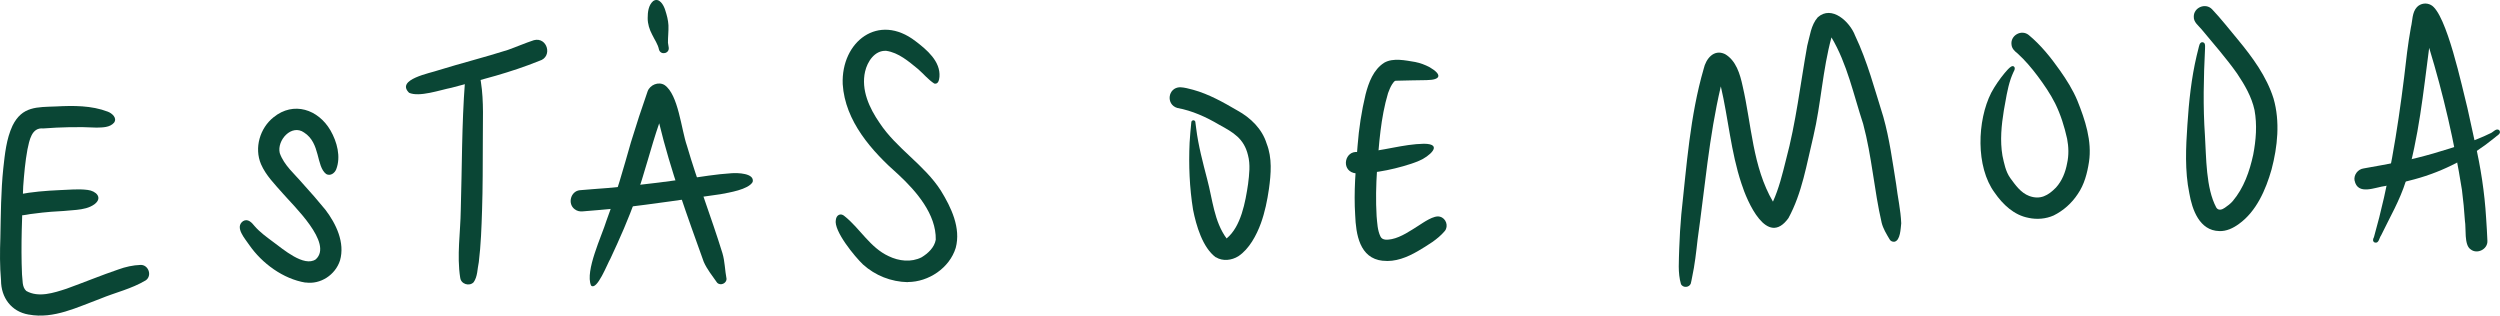
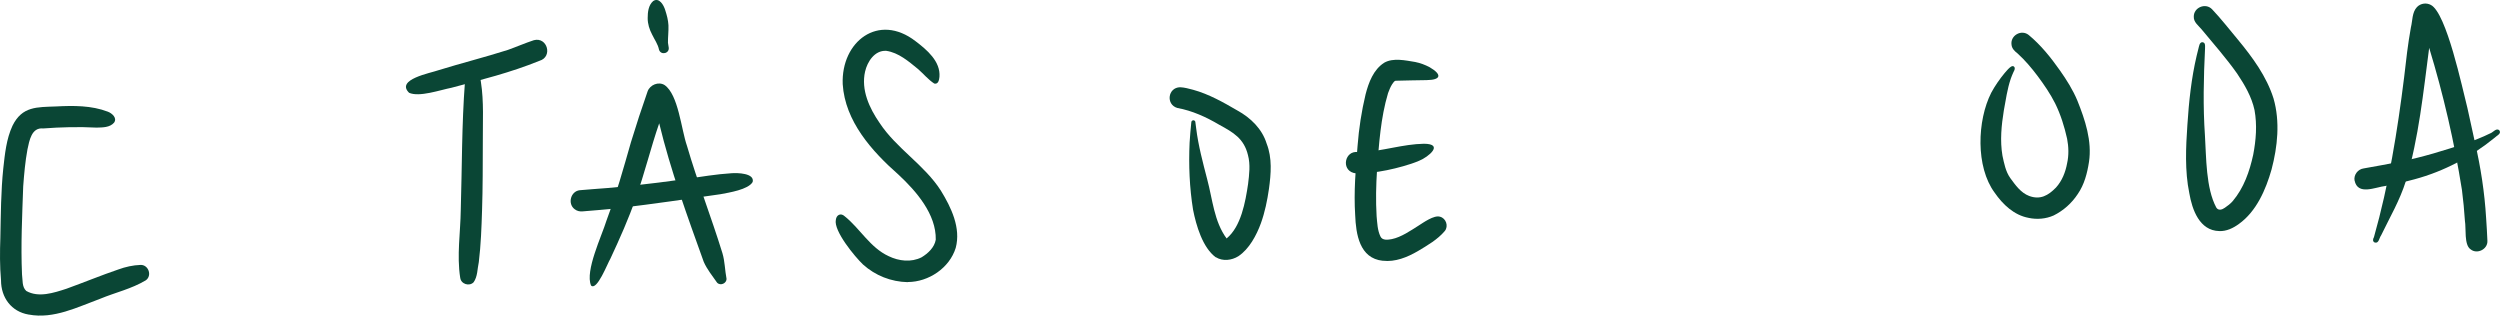
<svg xmlns="http://www.w3.org/2000/svg" id="CRUCES" viewBox="0 0 562.27 70.98">
  <defs>
    <style>
      .cls-1 {
        fill: #0a4635;
      }
    </style>
  </defs>
  <path class="cls-1" d="M6.45,70.75c-3.9-.65-6.22-3.83-6.22-7.7-.29-3.18-.26-6.38-.15-9.57.11-5.21.12-10.43.66-15.61.36-3.24.68-6.6,2.07-9.59,2.17-4.41,5.51-4.17,9.8-4.34,3.89-.2,7.96-.24,11.65,1.18.94.36,2.14,1.4,1.4,2.46-.95,1.12-2.61,1.08-3.95,1.12-4-.21-8.01-.11-12,.19-2.62-.27-3.1,2.72-3.53,4.69-.51,2.75-.75,5.53-.96,8.31-.23,6.6-.56,13.23-.27,19.83.18,1.25-.05,2.8.96,3.72,2.77,1.57,6.19.42,9.01-.49,3.78-1.36,8.01-3.1,11.68-4.34,1.61-.59,3.31-.97,5.02-1.03,1.78-.04,2.64,2.41,1.18,3.46-3.28,1.96-6.79,2.71-10.26,4.15-5.13,1.88-10.45,4.61-16.06,3.56Z" />
-   <path class="cls-1" d="M4.52,48.42c-2.56-.36-2.8-4.01-.31-4.69,3.02-.59,6.09-.83,9.16-.97,2.12-.07,4.26-.32,6.37-.04,1.82.22,3.45,1.71,1.53,3.2-1.16.86-2.63,1.13-4.04,1.28-1.9.21-3.82.31-5.73.43-1.33.1-2.65.25-3.98.43-1.06.08-2,.41-3.01.37Z" />
-   <path class="cls-1" d="M68.71,63.56c-5.01-.82-9.78-4.32-12.65-8.46-.94-1.42-3.33-3.97-1.4-5.36,1.11-.68,2,.37,2.6,1.11,1.22,1.41,2.75,2.49,4.23,3.6,2.14,1.56,6.89,5.69,9.53,3.88,3.98-3.61-5.06-12.08-7.47-14.89-1.78-2.03-3.75-3.99-4.84-6.5-1.57-3.66-.26-8.12,2.82-10.57,4.5-3.65,10.06-1.78,12.81,2.98,1.46,2.55,2.38,5.91,1.27,8.75-.36.87-1.33,1.56-2.25,1.04-2.3-1.76-1.25-6.96-4.96-9.33-2.81-2-6.17,1.74-5.48,4.62.96,2.75,3.34,4.7,5.18,6.87,1.75,1.91,3.45,3.88,5.09,5.88,2.4,3.15,4.44,7.39,3.28,11.4-1.04,3.23-4.37,5.45-7.76,4.95Z" />
+   <path class="cls-1" d="M68.71,63.56Z" />
  <path class="cls-1" d="M92,20.86c-3.05-3.01,4.79-4.41,6.62-5.07,5.17-1.6,10.44-2.92,15.59-4.56,1.97-.7,3.88-1.54,5.86-2.19,3.03-.8,4.31,3.73,1.28,4.63-6.57,2.67-13.04,4.26-19.82,6.07-2.52.49-7.25,2.17-9.54,1.12Z" />
  <path class="cls-1" d="M103.5,62.45c-.78-5.04.06-10.13.13-15.2.29-9.6.21-19.21.94-28.79.1-3.52,3.24-3.51,3.59-.03.7,4.47.4,9.02.43,13.53-.02,5.1,0,10.2-.17,15.3-.12,3.9-.26,7.81-.73,11.68-.33,1.49-.26,3.26-1.16,4.53-.97,1.03-2.89.41-3.02-1.02Z" />
  <path class="cls-1" d="M132.92,64.19c-1.37-3.27,2.43-11.13,3.5-14.63,2.14-5.75,3.8-11.66,5.48-17.56,1.17-3.85,2.43-7.68,3.76-11.48.55-1.45,2.45-2.24,3.81-1.39,3.11,2.14,3.75,10,5.03,13.65,2.37,8.14,5.48,16.06,7.98,24.16.56,1.87.55,3.84.92,5.74.05,1.07-1.41,1.68-2.13.88-1.05-1.52-2.26-2.98-3-4.69-3.68-10.25-7.45-20.54-10.01-31.14-1.92,5.55-3.28,11.27-5.26,16.8-1.61,4.67-3.64,9.18-5.72,13.65-.61.97-3.05,7.4-4.37,6.01Z" />
  <path class="cls-1" d="M129.26,47.06c-1.66-1.21-.93-4.06,1.14-4.28,2.11-.21,4.23-.31,6.35-.5,7.58-.65,15.11-1.65,22.63-2.78,1.71-.24,3.42-.43,5.15-.54,1.3-.1,5.24-.03,4.75,1.97-.98,1.72-5.35,2.39-7.24,2.75-7.5,1.08-15,2.18-22.53,3.08-1.58.18-3.16.34-4.74.47-1.24.1-2.48.2-3.72.31-.64.06-1.27-.07-1.79-.48Z" />
  <path class="cls-1" d="M148.21,11.14c-.25-1.23-1.01-2.24-1.54-3.36-.61-1.15-1.01-2.41-1-3.72,0-1.33.16-2.89,1.23-3.82,1.36-.92,2.4.95,2.72,2.06.36,1.1.66,2.23.72,3.39.05,1.33-.13,2.7-.11,3.92.04.37.1.72.17,1.09.19,1.36-1.81,1.78-2.19.45Z" />
  <path class="cls-1" d="M204.17,63.46c-3.76-.08-7.3-1.48-10.07-3.97-1.82-1.73-6.66-7.58-6.11-10.06.12-1.09,1.1-1.6,1.95-.82,3.51,2.79,5.73,7.08,9.94,9.01,2.29,1.11,5.06,1.43,7.39.25,1.45-.88,2.89-2.21,3.19-3.96.12-5.72-4.38-10.9-8.35-14.6-6.01-5.29-12.06-12.03-12.58-20.4-.37-9.58,8.05-16.08,16.38-9.65,2.53,1.92,5.66,4.54,5.38,8.03-.07.68-.25,1.72-1.17,1.5-1.34-.87-2.4-2.17-3.61-3.23-2.13-1.73-4.4-3.73-7.2-4.13-2.58-.14-4.24,2.43-4.75,4.68-.93,4.11.97,8.22,3.27,11.54,3.8,5.77,10.09,9.43,13.79,15.24,2.31,3.76,4.53,8.37,3.33,12.86-1.4,4.53-6.1,7.67-10.77,7.68Z" />
  <path class="cls-1" d="M273.45,57.88c-2.99-2.19-4.42-7.19-5.12-10.7-.8-4.97-1.01-10.06-.78-15.09.08-1.52.24-3.03.38-4.54-.02-.29.24-.53.53-.5.26.04.42.28.4.52.04.43.11.87.17,1.3.48,3.9,1.51,7.7,2.49,11.5,1.2,4.47,1.53,9.43,4.35,13.26,3.26-2.66,4.24-8.25,4.83-12.23.26-2.15.55-4.39-.02-6.51-.91-3.76-3.31-5.11-6.48-6.84-2.93-1.73-6.06-3.16-9.42-3.77-2.62-.79-2.12-4.6.63-4.66,1,.04,1.97.32,2.93.57,3.55.98,6.78,2.81,9.94,4.65,2.98,1.63,5.59,4.15,6.6,7.46,1.28,3.24.98,6.8.52,10.17-.38,2.62-.91,5.23-1.81,7.73-.98,2.69-2.64,5.82-5.08,7.43-1.49.93-3.51,1.18-5.05.22Z" />
  <path class="cls-1" d="M310.99,58.65c-5.23-.55-6.03-5.98-6.2-10.29-.33-5.2.11-10.41.54-15.59.3-3.89.89-7.75,1.8-11.55.69-2.67,1.77-5.58,4.2-7.12,2.01-1.15,4.78-.51,6.95-.16,1.14.23,2.23.63,3.26,1.18,2.78,1.62,2.65,2.86-.69,2.9-2.31.06-4.62.05-6.93.14-.41.04-.59.54-.84.82-.39.61-.64,1.3-.9,1.97-1.66,5.57-2.04,11.42-2.47,17.19-.23,3.49-.31,7-.1,10.5.15,1.53.18,3.13.86,4.54.44.96,1.7.75,2.55.6,2.1-.42,4.33-1.97,5.95-2.99,1.14-.72,3.56-2.47,4.89-2.05,1.37.34,1.97,2.13,1.08,3.22-1.64,1.94-3.91,3.23-6.06,4.52-2.37,1.38-5.09,2.49-7.88,2.16Z" />
  <path class="cls-1" d="M304.43,38.89c-2.83-.79-1.96-5.06.96-4.69.32.06.64.05.96.03,4.69-.26,9.22-1.82,13.91-1.9,4.58.03,1.01,2.98-1.07,3.82-1.17.51-2.39.89-3.62,1.24-2.39.68-4.83,1.19-7.3,1.46-1.27.15-2.58.32-3.85.04Z" />
-   <path class="cls-1" d="M378.07,63.92c-.76-2.57-.45-5.34-.4-8,.09-2.58.24-5.15.47-7.72,1.2-10.96,1.95-22.09,5.03-32.72.5-2.24,2.28-4.51,4.79-3.32,2.5,1.44,3.4,4.53,3.97,7.19,2.02,8.69,2.22,18.13,6.82,26,1.35-2.98,2.13-6.19,2.92-9.36,2.27-8.44,3.25-17.12,4.79-25.7.6-2.17.83-4.66,2.37-6.4,3.15-2.81,7.21,1.01,8.38,4.08,2.79,5.86,4.43,12.16,6.37,18.33,1.39,4.93,2.05,10.02,2.87,15.07.35,2.96,1.04,5.88,1.15,8.86-.14,1.16-.18,3.87-1.53,4.14-.47.06-.97-.2-1.15-.65-.68-1.15-1.39-2.31-1.72-3.62-1.7-7.35-2.2-14.94-4.16-22.23-2.15-6.53-3.59-13.52-7.13-19.46-1.99,7.3-2.34,14.9-4.07,22.26-1.51,6.2-2.52,12.74-5.61,18.39-4.8,6.66-9.28-3.69-10.58-7.82-2.36-7.08-2.93-14.57-4.62-21.81-2.66,11.3-3.6,22.93-5.22,34.4-.32,2.87-.64,5.75-1.25,8.58-.1.45-.16.92-.29,1.37-.35.91-1.73,1.01-2.2.14Z" />
  <path class="cls-1" d="M456.26,49c-3.29-.6-5.81-3.01-7.65-5.67-4.29-5.8-3.94-16.22-.76-22.48.85-1.57,1.87-3.04,3.01-4.42.44-.44,1.76-2.33,2.26-1.21.09.38-.16.76-.32,1.09-.21.45-.38.9-.55,1.36-.83,2.45-1.1,4.69-1.57,7.16-.54,3.36-.89,6.81-.31,10.19.38,1.74.71,3.55,1.76,5.03,1.15,1.57,2.35,3.3,4.24,4.02,2.51.93,4.29-.1,6.04-1.89,1.38-1.53,2.13-3.45,2.5-5.45.41-1.83.35-3.69,0-5.53-.61-2.74-1.45-5.43-2.69-7.95-1.1-2.18-2.48-4.19-3.94-6.15-1.36-1.81-2.83-3.55-4.5-5.07-.65-.5-1.29-1.1-1.37-1.96-.31-2.08,2.18-3.52,3.84-2.22,2.74,2.26,4.98,5.06,7.02,7.95,1.52,2.15,2.93,4.39,3.95,6.83,1.74,4.33,3.32,9.07,2.61,13.79-.39,2.53-1.05,5.09-2.52,7.21-1.34,2.05-3.23,3.74-5.43,4.83-1.75.78-3.76.94-5.64.54Z" />
  <path class="cls-1" d="M499.13,51.97c-4.46-.1-6.1-4.82-6.74-8.54-1.03-4.98-.77-10.36-.43-15.32.34-5.25.89-10.5,2.1-15.63.16-.69.33-1.37.51-2.06.07-.27.15-.56.35-.76.31-.3.84-.16.96.25.09.32.05.68.05,1.01-.32,6.52-.47,13.06-.02,19.58.31,4.93.2,11.78,2.54,16.16.46.78,1.32.51,1.93.07.64-.44,1.26-.9,1.77-1.49,2.5-2.95,3.8-6.69,4.61-10.42.64-3.31.91-6.74.3-10.07-.65-2.99-2.22-5.68-3.91-8.2-2.46-3.49-5.3-6.69-8.02-9.98-.71-.85-1.77-1.58-1.73-2.8-.04-2.09,2.63-3.21,4.1-1.7,2.07,2.17,3.89,4.55,5.82,6.84,3.29,3.98,6.45,8.27,8.02,13.25,1.49,5.2.91,10.8-.45,15.96-1.29,4.54-3.41,9.44-7.36,12.26-1.28.93-2.78,1.66-4.4,1.59Z" />
  <path class="cls-1" d="M555.63,56.06c-1.47-1.02-.95-4.7-1.25-6.39-.15-2.33-.37-4.65-.67-6.96-1.71-10.79-4.18-21.5-7.37-31.95-1.32,10.02-2.33,20.16-5.21,29.88-1.4,4.46-3.63,8.21-5.6,12.3-.43.55-.49,1.89-1.44,1.6-.52-.24-.42-.78-.17-1.2,3.34-11.77,5.28-23.85,6.79-35.97.42-3.74.85-7.49,1.52-11.2.39-1.53.23-3.38,1.38-4.6.83-.83,2.1-1.01,3.13-.45,3.52,1.89,7.03,18.63,8.19,23.12.59,2.58,1.12,5.18,1.7,7.76,1.3,5.6,2.18,11.31,2.52,17.05.11,1.71.23,3.42.29,5.14.08,1.89-2.35,3.08-3.8,1.87Z" />
  <path class="cls-1" d="M529.55,40.58c-.2-1.28.77-2.53,2.05-2.7,2.8-.48,5.6-1.01,8.29-1.55,4.98-.98,9.83-2.49,14.64-4.09,1.91-.65,3.68-1.33,5.48-2.22.7-.2,1.44-1.38,2.13-.68.5.76-.63,1.16-1.05,1.62-5.32,4.34-11.42,7.58-18.04,9.36-2.16.59-4.35,1.06-6.47,1.49-2.33.26-6.32,2.24-7.02-1.23Z" />
</svg>